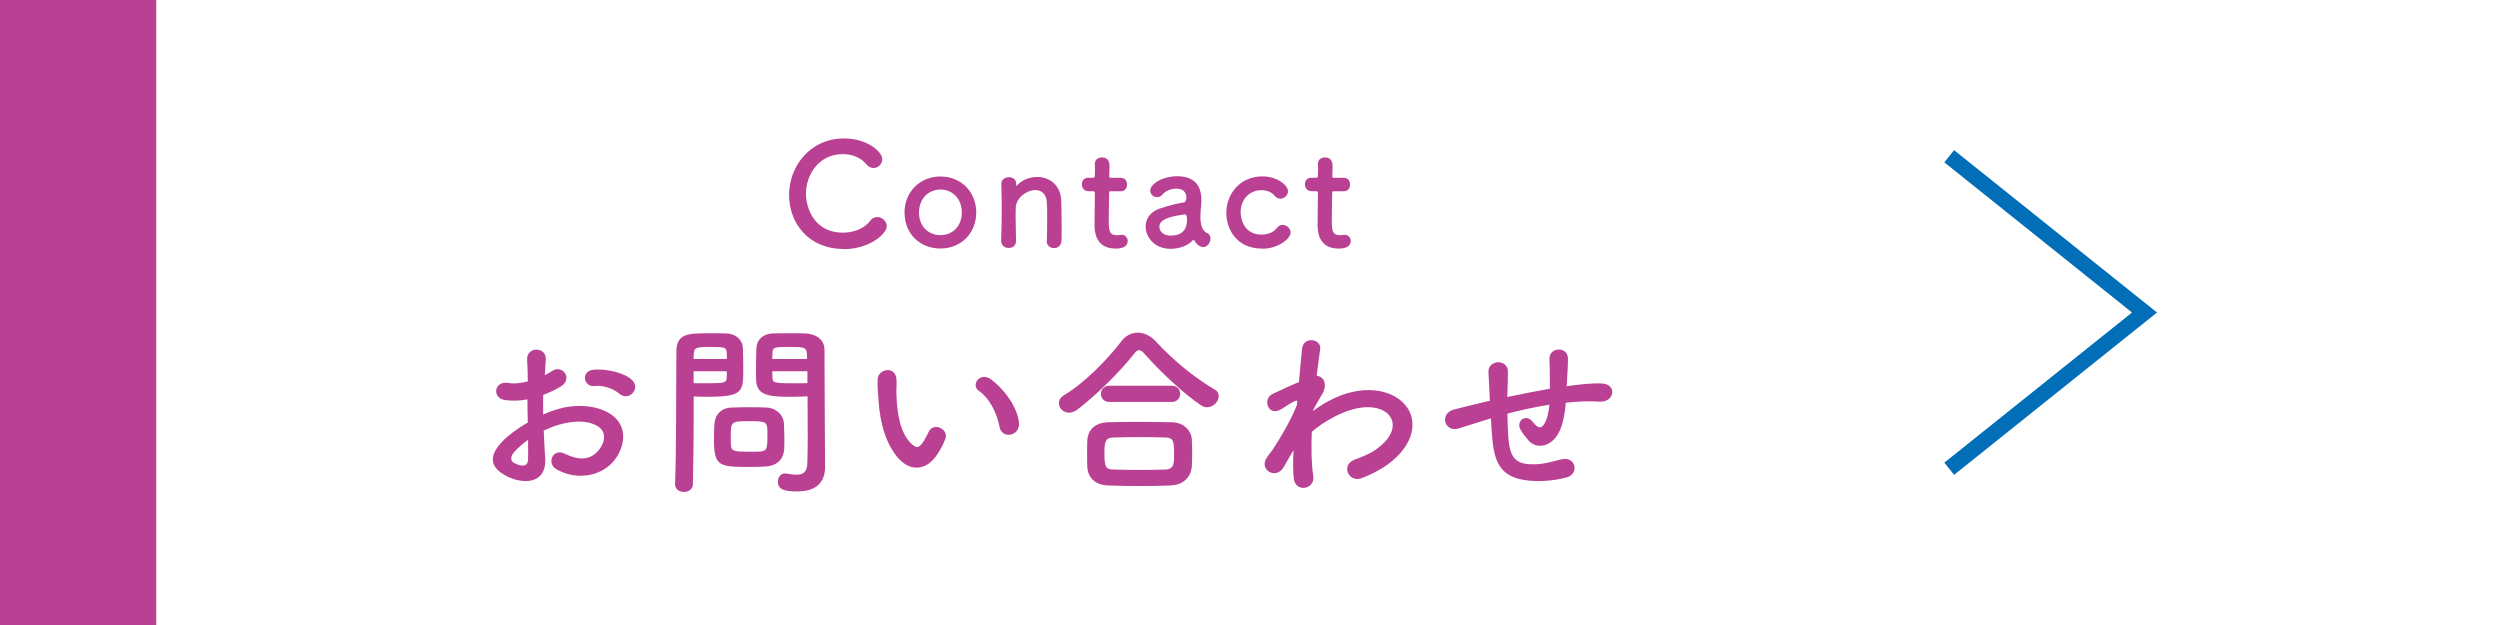
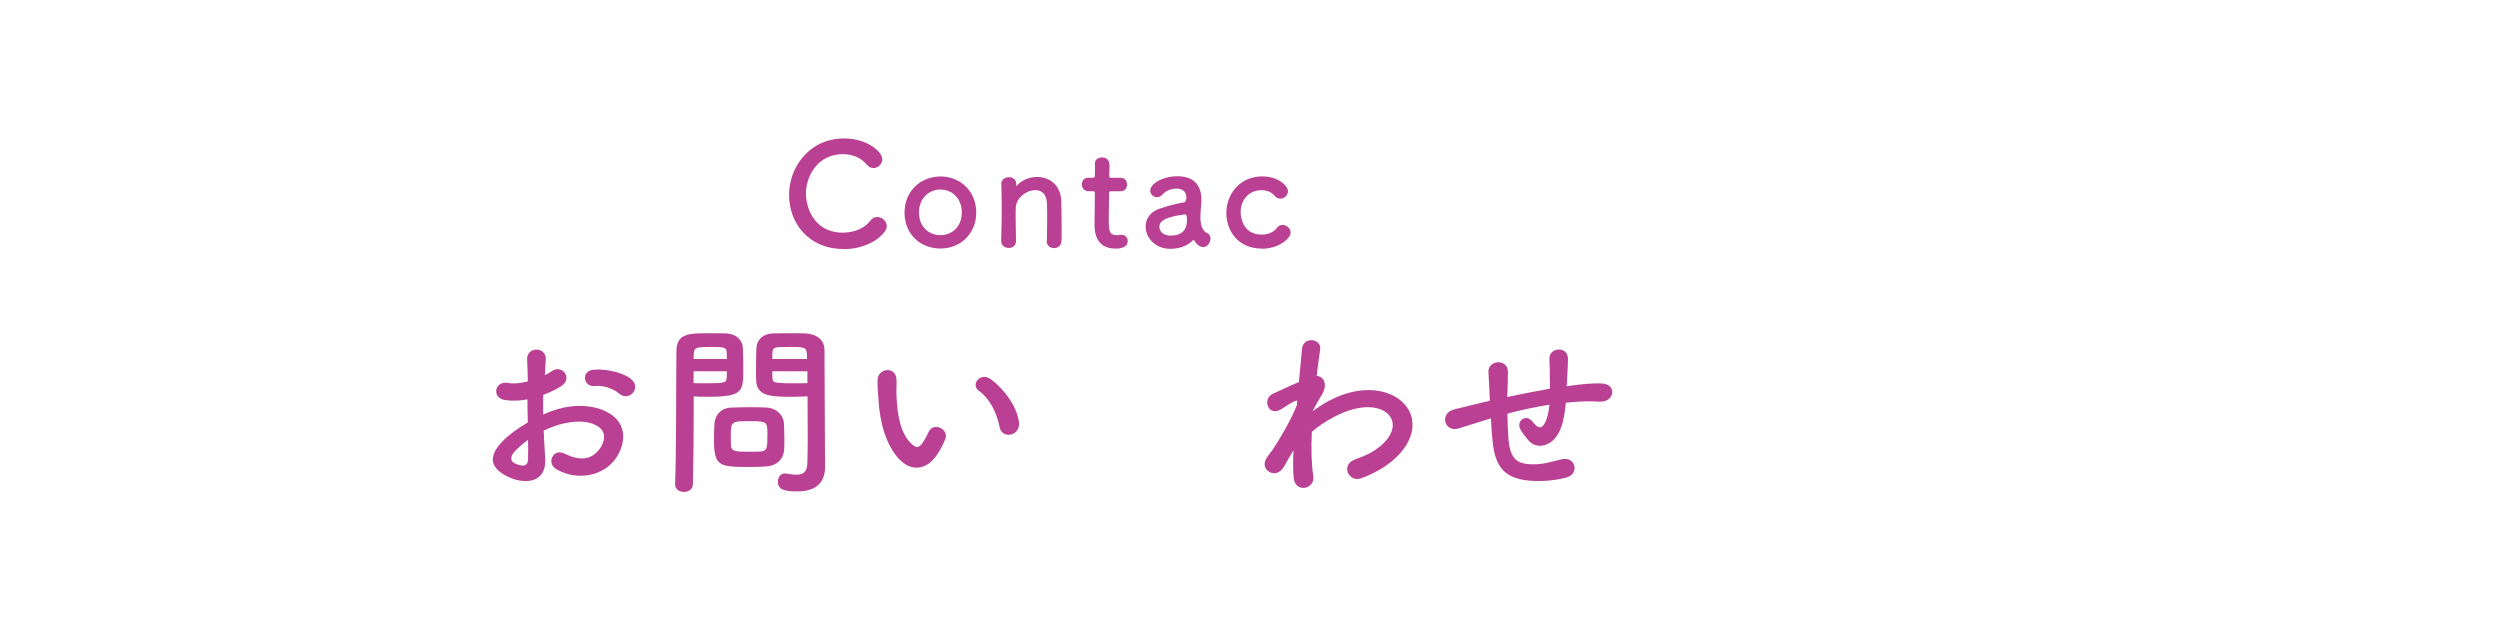
<svg xmlns="http://www.w3.org/2000/svg" id="_レイヤー_6" data-name="レイヤー_6" viewBox="0 0 320 80">
  <g>
    <rect width="320" height="80" fill="#fff" />
-     <polyline points="249.5 20 274.5 40 249.5 60" fill="none" stroke="#036eb8" stroke-miterlimit="10" stroke-width="2" />
    <g>
      <path d="M107.98,31.87c-4.54,0-6.98-3.37-6.98-6.93s2.61-7.22,7.06-7.22c2.9,0,4.87,1.68,4.87,2.66,0,.62-.53,1.13-1.11,1.13-.33,0-.66-.15-.93-.49-.71-.88-1.86-1.29-3.01-1.29-3.08,0-4.72,2.63-4.72,5.09,0,1.53.89,4.96,4.74,4.96,1.39,0,2.75-.53,3.5-1.53.26-.35.56-.47.89-.47.62,0,1.22.55,1.22,1.17,0,.95-2.17,2.94-5.52,2.94Z" fill="#b94092" />
      <path d="M115.78,27.2c0-2.66,1.99-4.61,4.6-4.61s4.58,1.95,4.58,4.61-1.97,4.61-4.58,4.61-4.6-1.86-4.6-4.61ZM123.11,27.2c0-1.81-1.24-2.94-2.73-2.94s-2.75,1.13-2.75,2.94,1.24,2.9,2.75,2.9,2.73-1.11,2.73-2.9Z" fill="#b94092" />
      <path d="M134,30.81c.02-.75.04-2.13.04-3.25,0-.73-.02-1.35-.04-1.64-.07-1.13-.71-1.59-1.48-1.59-1.11,0-2.44.98-2.5,2.21-.02.33-.02.75-.02,1.26,0,.75.02,1.71.05,3.01.02.38-.2.93-.93.93-.49,0-.97-.31-.97-.89v-.04c.05-1.73.07-2.94.07-4.01s-.02-2.04-.05-3.26v-.04c0-.55.53-.82.98-.82s.93.27.93.86c0,.07-.02.13-.02.18v.05s0,.04.02.04.05-.04.09-.07c.67-.73,1.64-1.09,2.59-1.09,1.53,0,3.01,1,3.08,3.05.02.66.05,2.28.05,3.63,0,.57,0,1.08-.02,1.46-.02.66-.47.97-.95.97s-.95-.33-.95-.91v-.02Z" fill="#b94092" />
      <path d="M142.24,24.47c-.27,0-.27.09-.27.2,0,.67-.05,2.22-.05,3.43,0,1.42.05,2.01,1.08,2.01.13,0,.27-.02.42-.04.05,0,.09-.02.15-.02.49,0,.78.4.78.8,0,.66-.6.97-1.55.97-2.7,0-2.7-2.39-2.7-3.14,0-1.06.04-2.88.04-3.68v-.27c0-.24-.11-.26-.29-.26h-.55c-.53,0-.82-.44-.82-.88s.27-.84.82-.84h.53c.29,0,.31-.05.31-.31,0,0,.02-.36.02-.78,0-.22,0-.44-.02-.64v-.05c0-.55.44-.82.91-.82.97,0,.97.88.97,1.11,0,.49-.04,1.19-.04,1.19,0,.29.07.31.26.31h1.22c.55,0,.8.42.8.86s-.26.86-.8.86h-1.2Z" fill="#b94092" />
      <path d="M153.34,31.36c-.16-.13-.33-.33-.49-.6-.02-.04-.05-.05-.07-.05-.04,0-.07.02-.11.05-.62.71-1.77,1.09-2.84,1.09-2.01,0-3.19-1.46-3.19-2.86,0-.93.55-1.86,1.77-2.28,1.26-.44,2.83-.78,3.12-.8.18-.02.33-.24.33-.62,0-.22-.05-1.15-1.29-1.15-.82,0-1.44.38-1.79.77-.2.24-.46.33-.67.33-.47,0-.88-.36-.88-.84,0-.88,1.6-1.84,3.45-1.84,2.01,0,3.1.98,3.1,3.08,0,.24-.02.46-.04.71-.04.27-.09.97-.09,1.51,0,.16,0,.31.02.42.16,1.46.84,1.51.98,1.62.2.15.29.38.29.64,0,.51-.4,1.09-.93,1.09-.2,0-.44-.09-.66-.27ZM151.66,27.44c-3.08.38-3.26,1.15-3.26,1.59,0,.57.49,1.13,1.42,1.13,1.48,0,2.12-.75,2.12-2.04,0-.27-.04-.67-.26-.67h-.02Z" fill="#b94092" />
      <path d="M161.53,31.82c-3.32,0-4.56-2.59-4.56-4.54,0-2.46,1.75-4.7,4.61-4.7,1.95,0,3.28,1.15,3.28,1.9,0,.51-.46.95-.97.95-.26,0-.53-.11-.77-.4-.38-.47-1.02-.69-1.66-.69-1.55,0-2.66,1.2-2.66,2.86,0,.4.18,2.83,2.7,2.83.77,0,1.53-.29,1.93-.84.22-.29.49-.4.75-.4.53,0,1.02.46,1.02.97,0,.78-1.55,2.08-3.68,2.08Z" fill="#b94092" />
-       <path d="M170.79,24.47c-.27,0-.27.09-.27.2,0,.67-.05,2.22-.05,3.43,0,1.42.05,2.01,1.08,2.01.13,0,.27-.02.42-.04.05,0,.09-.02.15-.02.49,0,.78.4.78.8,0,.66-.6.97-1.55.97-2.7,0-2.7-2.39-2.7-3.14,0-1.06.04-2.88.04-3.68v-.27c0-.24-.11-.26-.29-.26h-.55c-.53,0-.82-.44-.82-.88s.27-.84.82-.84h.53c.29,0,.31-.05.31-.31,0,0,.02-.36.02-.78,0-.22,0-.44-.02-.64v-.05c0-.55.44-.82.91-.82.97,0,.97.88.97,1.11,0,.49-.04,1.19-.04,1.19,0,.29.07.31.26.31h1.22c.55,0,.8.42.8.86s-.26.86-.8.86h-1.2Z" fill="#b94092" />
      <path d="M69.79,58.63c.19,3.39-2.84,3.34-4.79,2.39-2.82-1.37-2.04-3.06-.78-4.43.73-.78,1.94-1.71,3.34-2.51-.02-1-.05-2.01-.05-2.96-.97.19-1.94.21-2.84.09-1.75-.21-1.47-2.58.5-2.18.59.12,1.47.02,2.39-.21,0-1.11-.05-1.87-.09-2.77-.09-1.75,2.51-1.71,2.39-.02-.05.52-.07,1.28-.12,1.99.36-.17.66-.36.95-.55,1.28-.85,2.73,1.02,1.07,2.01-.71.43-1.47.78-2.23,1.07-.02.73-.02,1.61,0,2.51.66-.31,1.35-.55,1.99-.73,2.04-.59,4.05-.4,5.26.02,3.91,1.35,3.27,4.55,2.06,6.3-1.54,2.23-4.86,2.99-7.61,1.42-1.35-.78-.43-2.73,1.02-2.01,1.85.9,3.37.92,4.5-.59.57-.76,1.23-2.44-.83-3.2-.92-.36-2.18-.43-3.84-.05-.85.19-1.68.52-2.49.9.05,1.26.14,2.49.19,3.51ZM65.81,57.87c-.5.55-.5,1.16.05,1.42,1.02.5,1.71.43,1.73-.5.02-.64.02-1.52,0-2.49-.69.5-1.28,1.02-1.78,1.56ZM79.25,50.38c-.62-.55-1.92-1.11-3.13-.97-1.45.17-1.82-1.94-.12-2.09s4.08.45,4.93,1.35c.57.59.43,1.26.02,1.68s-1.11.55-1.71.02Z" fill="#b94092" />
      <path d="M87.55,62.97c-.57,0-1.14-.33-1.14-.97v-.05c.17-4.34.12-11.82.17-16.97,0-2.32,1.61-2.32,4.08-2.32.9,0,1.87,0,2.32.02,1.21.05,2.06.81,2.11,1.87.02.83.05,1.73.05,2.61,0,3.03-.02,3.63-4.72,3.63-.62,0-1.21-.02-1.63-.05v2.11c0,2.54-.02,5.76-.1,9.1,0,.69-.57,1.02-1.14,1.02ZM93.04,45.95c0-.28-.02-.57-.02-.81-.05-.66-.17-.73-2.06-.73s-2.11.07-2.16.92c0,.19-.02.4-.02.62h4.27ZM88.78,47.52v1.52c.33.02,1.04.02,1.75.02,2.3,0,2.46-.09,2.49-.76,0-.24.02-.5.02-.78h-4.27ZM98.09,59.7c-.54.05-1.3.07-2.08.07-3.93,0-4.62-.05-4.62-3.48,0-.69.02-1.35.05-1.99.07-1.23.9-2.09,2.18-2.13.57-.02,1.45-.05,2.3-.05s1.73.02,2.23.05c1.16.05,2.16.92,2.2,2.11.02.62.05,1.28.05,1.94,0,.4,0,.83-.02,1.23-.05,1.23-.83,2.13-2.27,2.25ZM98.23,55.43c0-1.49-.14-1.52-2.37-1.52s-2.32.07-2.32,1.8c0,.47,0,.97.02,1.35.05.73.64.76,2.32.76.54,0,1.09,0,1.4-.02.95-.07.95-.43.95-2.37ZM101.62,50.79c-2.8,0-4.76,0-4.83-2.09-.02-.47-.02-1-.02-1.54,0-.88.02-1.78.05-2.61.05-1.07.85-1.82,2.06-1.87.45-.02,1.45-.02,2.42-.02.69,0,1.35,0,1.75.02,1.75.09,2.49,1.04,2.49,2.11v1.78c0,3.55.05,7.23.05,10.24,0,1.11.02,2.11.02,2.94,0,1.68-.83,3.15-3.53,3.15-1.66,0-2.51-.21-2.51-1.26,0-.54.33-1.04.92-1.04.07,0,.12.02.19.02.45.07.88.14,1.26.14.78,0,1.37-.28,1.4-1.45.02-.95.05-1.97.05-2.99,0-1.56-.02-3.15-.02-4.62v-.97c-.43.02-1.04.05-1.73.05ZM103.3,45.95c0-1.52-.05-1.54-2.23-1.54-1.9,0-2.16,0-2.2.76,0,.24-.02.5-.02.78h4.46ZM103.35,47.52h-4.5c0,.28.02.55.02.78.02.66.09.76,2.61.76.78,0,1.54,0,1.87-.02v-1.52Z" fill="#b94092" />
      <path d="M115.13,58.82c-1.71-1.85-2.49-4.6-2.68-7.58-.1-1.35-.14-1.78-.12-2.63.05-1.49,2.35-1.8,2.42-.02.05.92-.05.97,0,2.06.09,2.49.54,4.83,1.87,6.11.62.59.92.66,1.45-.05.28-.4.62-1.02.78-1.4.64-1.37,2.61-.38,2.16.85-.24.66-.66,1.4-.92,1.82-1.52,2.46-3.63,2.25-4.95.83ZM127.95,54.65c-.38-1.9-1.35-3.72-2.63-4.6-1.14-.78.14-2.54,1.56-1.47,1.68,1.26,3.32,3.48,3.55,5.5.19,1.73-2.16,2.2-2.49.57Z" fill="#b94092" />
-       <path d="M154.52,52.14c-.24,0-.52-.09-.78-.26-2.13-1.4-5.19-4.27-7.25-6.59-.26-.31-.47-.47-.69-.47s-.4.17-.64.47c-1.85,2.37-5.05,5.47-7.25,7.13-.38.28-.73.4-1.07.4-.76,0-1.3-.59-1.3-1.21,0-.38.19-.73.64-1.02,2.56-1.49,5.64-4.64,7.35-6.9.57-.76,1.33-1.11,2.11-1.11s1.61.38,2.27,1.09c2.2,2.37,4.81,4.57,7.56,6.18.38.21.52.52.52.85,0,.69-.66,1.42-1.47,1.42ZM149.93,62.14c-1.37.05-2.75.07-4.1.07s-2.65-.02-3.98-.07c-1.73-.07-2.61-1.04-2.68-2.42-.02-.43-.02-.92-.02-1.42,0-.66,0-1.35.02-1.9.05-1.11.73-2.27,2.63-2.35,1-.02,2.2-.05,3.48-.05,1.56,0,3.25.02,4.76.05,1.45.02,2.44,1.07,2.51,2.13.02.5.05,1.09.05,1.71s-.02,1.21-.05,1.8c-.07,1.28-1.04,2.39-2.63,2.44ZM142.01,51.45c-.73,0-1.09-.52-1.09-1.04s.36-1.04,1.09-1.04h7.96c.73,0,1.09.52,1.09,1.04s-.36,1.04-1.09,1.04h-7.96ZM150.28,58.23c0-1.78-.05-2.2-1.14-2.23-.88-.02-1.9-.05-2.96-.05-1.28,0-2.58.02-3.7.05-1.09.02-1.11.76-1.11,2.09,0,1.75.21,1.99,1.14,2.01,1.02.02,2.13.05,3.27.05s2.32-.02,3.41-.05c1.09-.05,1.09-.81,1.09-1.87Z" fill="#b94092" />
      <path d="M165.43,57.85c-.33.55-.69,1.18-1.11,1.92-.97,1.71-3.22.38-2.18-1.18.31-.47.52-.71.71-.95,1.07-1.61,2.42-3.93,3.15-5.78l.05-.57c-.07-.02-.17-.02-.31.05-.62.28-1.14.66-1.71,1.02-1.71,1.07-2.49-1.3-1.14-1.94.88-.4,2.16-1.02,3.37-1.52.17-1.73.31-3.22.4-4.24.14-1.66,2.54-1.33,2.32.07-.12.85-.28,2.01-.45,3.39.92.02,1.56,1.16.5,2.68-.12.17-.47.83-.95,1.68v.12c.71-.52,1.4-.97,2.04-1.3,4.22-2.25,7.99-1.47,9.69.47,1.73,1.94,1.33,5.14-2.25,7.73-.85.62-2.25,1.35-3.36,1.73-1.56.55-2.65-1.73-.76-2.42,1.09-.4,1.92-.76,2.51-1.16,2.51-1.68,2.8-3.53,1.75-4.62-1.07-1.09-3.53-1.42-6.8.26-1.23.64-2.16,1.26-2.99,1.99-.09,2.13-.05,4.15.19,5.64.14.85-.45,1.42-1.09,1.52-.64.09-1.33-.28-1.42-1.3-.09-.88-.09-2.09-.02-3.51l-.14.24Z" fill="#b94092" />
      <path d="M190.41,53.68c-2.08.66-2.99.95-3.7,1.16-1.87.55-2.51-1.97-.54-2.44,1.07-.26,2.82-.71,3.86-.95l.66-.14v-.31c-.05-1.37-.12-2.35-.17-3.36-.07-1.61,2.46-1.75,2.49-.09,0,.76-.02,1.85-.07,2.96l-.02.31c1.56-.33,3.53-.73,5.47-1.07,0-.71-.02-1.37-.02-1.97,0-.52,0-.76-.02-.95-.02-.19,0-.4-.02-.92-.05-1.47,2.37-1.66,2.37.02,0,.81-.05,1.49-.09,2.16-.02.4-.05.88-.07,1.35.21-.02.4-.07.62-.09,1.35-.17,2.68-.33,3.93-.26,1.94.12,1.56,2.44-.36,2.32-1.18-.07-2.13-.05-3.34.05-.33.02-.64.07-.97.09-.02.4-.1.83-.14,1.23-.24,1.61-.71,3.08-1.82,3.84-.9.62-2.11.66-2.91-.36-.33-.4-.66-.81-.92-1.26-.62-1.04.66-2.18,1.59-.97.69.9,1.09.78,1.42.28.38-.59.59-1.49.69-2.51-1.97.31-3.81.73-5.38,1.14.02,1.11.05,2.25.12,3.08.19,2.56.95,3.36,2.94,3.41,1.47.05,2.49-.31,3.86-.64,1.8-.43,2.35,1.85.66,2.32-1.64.45-3.53.55-4.91.4-3.1-.33-4.24-1.8-4.57-5.02-.09-.85-.17-1.94-.21-2.94l-.4.12Z" fill="#b94092" />
    </g>
  </g>
-   <rect width="20" height="80" fill="#b94092" />
</svg>